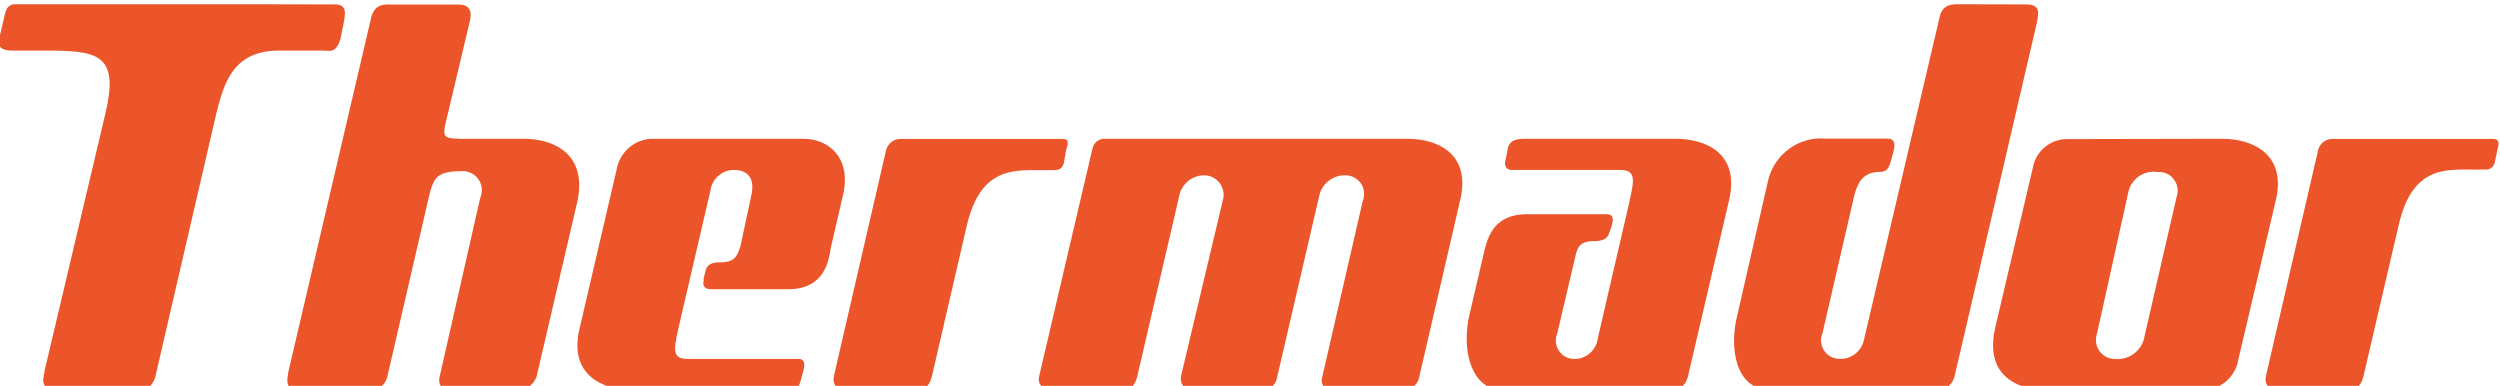
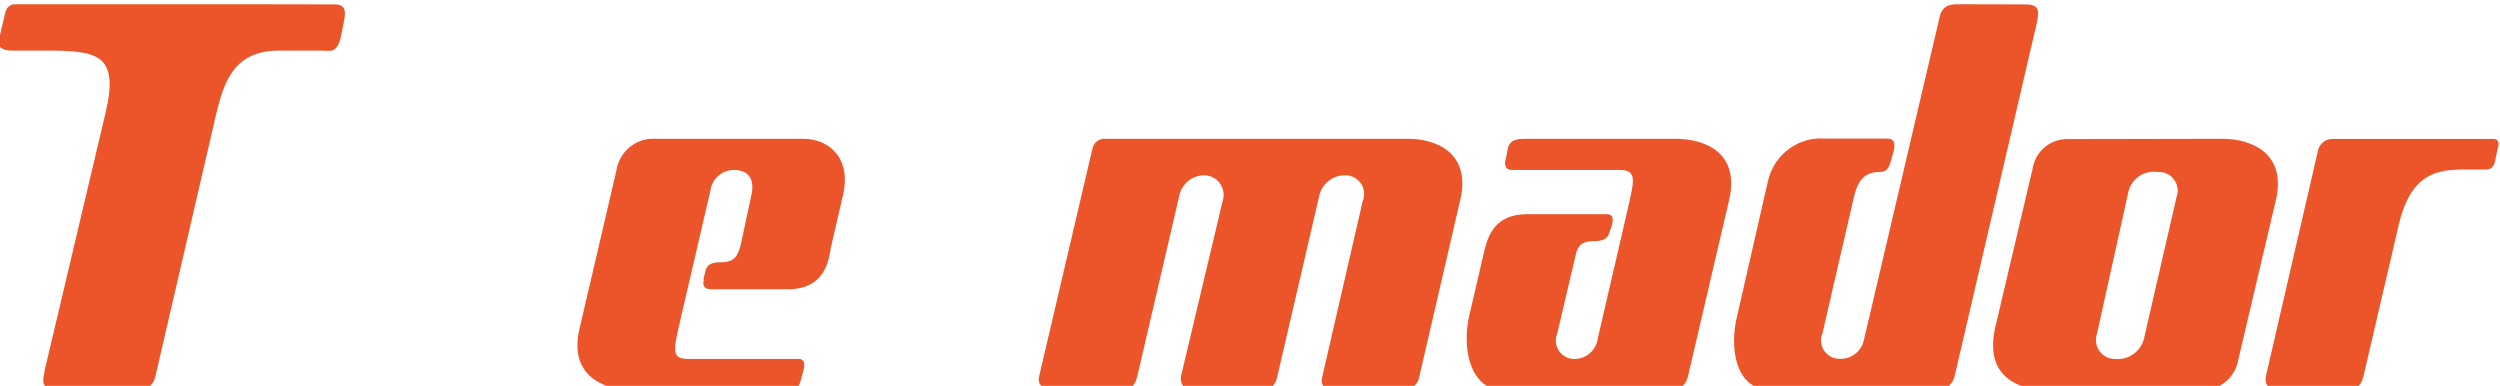
<svg xmlns="http://www.w3.org/2000/svg" xml:space="preserve" width="87.209mm" height="13.461mm" version="1.1" style="shape-rendering:geometricPrecision; text-rendering:geometricPrecision; image-rendering:optimizeQuality; fill-rule:evenodd; clip-rule:evenodd" viewBox="0 0 8720.9 1346.1">
  <defs>
    <style type="text/css">
   
    .fil0 {fill:#eb5529}
   
  </style>
  </defs>
  <g id="Слой_x0020_1">
    <g id="_1878363966576">
      <path class="fil0" d="M1168.86 15.39c40.41,0 36.98,30.04 30.12,63.69l-11.44 56.49c-15.24,51.76 -37.35,40.9 -59.84,40.9l-153.99 0c-163.13,0 -193.24,116.52 -219.54,221.14l-211.92 914.7c-10.68,41.43 -37.36,48.67 -74.33,48.67l-263.76 0c-75.09,0 -48.79,-48.67 -48.79,-67.31l211.93 -896.06c51.45,-213.37 -29.73,-221.14 -215.36,-221.14l-112.06 0c-22.1,0 -51.45,-7.28 -43.83,-37.28l21.73 -92.24c4.34,-21.21 15.71,-29.17 29.55,-32.09l841.66 0 279.87 0.53z" />
      <path class="fil0" d="M3928.81 484.1l981.86 0c102.91,0 223.35,51.8 182.19,217.52l-141.41 610.65c-7.24,45.09 -44.98,45.09 -78.14,48.71l-205.44 0c-18.3,0 -66.7,0 -55.65,-45.05l141.41 -614.31c4.19,-10.17 5.72,-21.27 4.57,-32.17 -1.14,-10.97 -4.95,-21.46 -11.43,-30.45 -6.48,-9 -14.87,-16.24 -24.78,-21 -9.91,-4.84 -20.2,-7.09 -31.63,-6.48 -21.35,0 -41.55,7.51 -57.94,21.23 -16.39,13.72 -27.44,32.78 -31.25,53.85l-145.22 625.67c-7.63,45.09 -41.17,48.71 -70.9,48.71l-205.44 0c-18.3,0 -66.7,0 -59.84,-48.71l145.22 -610.65c3.43,-10.48 4.57,-21.65 2.67,-32.55 -1.91,-10.94 -6.48,-21.34 -12.58,-30.19 -6.86,-8.84 -15.63,-15.97 -25.16,-20.73 -9.91,-4.77 -20.96,-7.05 -32.01,-6.63 -20.59,0.65 -40.41,8.5 -55.65,22.18 -15.63,13.72 -26.3,32.4 -29.35,52.9l-145.6 625.67c-7.25,26.38 -14.49,48.71 -66.71,48.71l-216.11 0c-25.16,0 -70.13,-7.24 -59.46,-48.71l186 -794.52c2.29,-10.14 8.01,-19.17 16.01,-25.34 8.01,-6.18 18.68,-9.15 28.59,-8.31l73.18 0z" />
      <path class="fil0" d="M7067.62 15.39c56.03,0 41.17,37.28 37.74,63.69l-287.01 1233.19c-10.67,41.47 -43.84,48.71 -77.76,48.71l-561.06 0c-131.12,0 -145.98,-155.39 -119.68,-258.99l107.87 -472.33c10.67,-44.63 36.59,-84.01 73.94,-110.84 36.59,-26.83 81.57,-39.3 127.31,-35.22l214.97 0c41.54,0 19.44,48.64 11.81,78.71 -8,30.04 -18.67,37.28 -36.97,37.28 -63.27,0 -78.52,41.47 -89.57,78.74l-111.68 483.73c-4.19,9.91 -6.1,20.66 -4.95,31.33 1.14,10.67 4.57,20.92 10.67,29.84 6.1,8.92 13.72,16.16 23.63,21.16 9.15,4.95 19.82,7.47 30.11,7.28 20.2,1.03 39.64,-5.26 55.27,-17.61 15.63,-12.39 26.3,-30 30.11,-49.7l264.52 -1128.07c8.77,-35.72 33.83,-40.84 56.95,-41.43l16.14 0 1.24 0 226.4 0.53z" />
      <path class="fil0" d="M5334.89 484.1c-41.16,0 -63.27,0 -74.32,30.03l-8.01 40.94c-3.81,11.39 -7.24,37.81 22.49,37.81l375.82 0c63.27,0 48.41,40.9 25.92,142.44l-103.3 445.95c-2.66,19.74 -12.57,37.81 -27.44,50.81 -15.24,13.07 -33.92,20.24 -53.74,20.12 -11.06,0.19 -21.35,-2.32 -30.88,-7.28 -9.14,-4.95 -17.15,-12.23 -23.25,-21.19 -6.09,-8.88 -9.52,-19.17 -10.67,-29.85 -0.76,-10.67 0.76,-21.42 4.96,-31.29l63.27 -269.82c6.86,-30.03 14.86,-51.8 66.7,-51.8 11.05,0 44.6,0 51.46,-30.03 7.62,-18.64 25.92,-63.69 -7.24,-63.69l-279.01 0c-126.54,0 -141.41,93.72 -153.99,146.55l-48.4 207.16c-23.8,104.72 -3.24,241.78 101.71,260.02l609.54 0c22.93,-3.95 43.47,-15.23 51.44,-46.61l142.93 -612.75c40.78,-165.19 -78.14,-217.52 -186.38,-217.52l-509.61 0z" />
      <path class="fil0" d="M2455.64 975.1c-7.24,22.3 3.82,33.7 22.49,33.7l271.39 0c130.35,0 141.79,-103.64 149.03,-146.06l40.78 -176.14c33.54,-131.53 -44.59,-202.5 -137.6,-202.5l-531.71 0c-29.35,1.94 -56.79,13.72 -78.52,33.46 -21.72,19.78 -35.82,46.31 -40.78,75.32l-128.45 551.11c-40.78,164.66 81.57,216.99 186.01,216.99l520.65 0c44.22,0 55.65,-3.62 63.27,-30.07l11.06 -40.9c3.43,-11.39 7.62,-41.43 -22.11,-37.81l-379.63 0c-63.27,0 -51.46,-33.65 -25.92,-146.06l102.91 -442.29c2.67,-19.86 12.58,-38 27.83,-51.07 15.24,-13.04 34.68,-20.13 54.12,-19.9 48.41,0 74.33,30.03 60.23,89.57l-37.74 176.63c-11.43,33.69 -18.68,55.95 -70.51,55.95 -14.87,0 -44.6,0 -51.46,30.04l-7.24 30.03 1.9 0z" />
-       <path class="fil0" d="M1596.52 484.1l230.6 0c107.87,0 223.36,55.95 186.38,221.14l-141.4 607.03c-5.34,16.09 -16.01,29.81 -30.5,38.69 -8.3,5.25 -17.52,8.62 -27.13,10.02l-20.51 0 -208.87 0 -0.88 0 -0.91 0c-19.24,-0.05 -60.74,-1.52 -49.29,-48.71l141.03 -621.51c4.57,-10.37 6.48,-21.73 5.72,-33.01 -1.15,-11.28 -4.96,-22.14 -11.44,-31.52 -6.1,-9.38 -14.48,-16.96 -24.77,-22.07 -9.91,-5.14 -21.35,-7.55 -32.4,-7.13 -85.76,0 -96.82,22.26 -111.68,70.94l-149.03 644.83c-9.17,35.61 -32.7,45.97 -65.02,48.18l-247.66 0c-46.35,-4.25 -36.57,-35.28 -33.03,-63.19l290.06 -1240.43c14.86,-48.72 51.46,-41.47 78.14,-41.47l226.78 0c44.6,0 44.6,33.69 37.74,60.07l-86.14 362.55c-7.24,37.32 0,45.09 44.97,45.09l-0.76 0.5z" />
      <path class="fil0" d="M7315.37 1162.59c-3.81,10.18 -4.95,21.12 -3.43,31.87 1.15,10.78 5.34,21 11.44,29.88 6.48,8.84 14.48,16.01 24.01,20.89 9.91,4.87 20.58,7.28 31.26,6.97 24.01,2.21 48.4,-5.07 67.84,-20.39 19.06,-15.4 31.64,-37.54 35.07,-61.94l111.29 -483.27c3.82,-10.29 4.58,-21.3 3.05,-32.05 -1.9,-10.79 -6.48,-20.89 -13.34,-29.5 -6.09,-8.62 -14.86,-15.4 -24.77,-19.75 -9.91,-4.3 -20.58,-6.13 -31.64,-5.18 -23.63,-3.73 -47.64,2.1 -66.7,16.16 -19.06,14.07 -32.4,35.26 -36.21,58.97l-107.87 487.34zm437.19 -678.49c102.53,0 226.41,51.83 185.62,217.52l-129.59 550.58c-4.58,29.2 -18.68,56.03 -40.78,75.85 -21.73,19.82 -49.17,31.45 -78.9,32.93l-542.77 0c-112.06,0 -223.36,-51.8 -186.38,-216.99l130.73 -555.27c4.2,-28.58 18.68,-54.65 40.4,-73.63 21.73,-18.95 49.17,-29.54 78.14,-29.93l543.53 -1.06z" />
-       <path class="fil0" d="M2965.25 1360.98l-1.23 0c-25.95,-0.12 -65.3,-4.37 -54.42,-51.8l181.81 -787.27c3.81,-11.06 10.29,-20.81 19.44,-27.56 9.53,-6.75 20.58,-10.18 32.02,-9.72l565.63 0c25.54,0 14.49,25.88 10.67,37.28l-7.62 45.05c-7.24,30.07 -29.35,26.41 -44.21,26.41 -107.87,3.66 -241.66,-30.03 -294.25,191.15l-122.36 528.28c-6.95,24.11 -13.92,44.76 -54.49,48.18l-230.99 0z" />
      <path class="fil0" d="M7960.67 1360.98l-1.23 0c-25.95,-0.12 -65.3,-4.37 -54.42,-51.76l181.81 -787.31c3.05,-10.56 9.53,-19.9 17.92,-26.65 8.76,-6.67 19.44,-10.4 30.49,-10.63l561.82 0c13.81,0 18.15,7.14 18.68,15.58l0 3.83c-0.37,6.56 -2.45,13.36 -3.81,17.87l-8.77 42.99c-7.62,30.04 -30.11,26.45 -40.78,26.45 -112.06,3.59 -242.04,-30.03 -294.26,191.08l-123.11 528.32c-6.86,26.41 -14.48,48.67 -66.7,48.67l-217.64 1.56z" />
    </g>
  </g>
</svg>